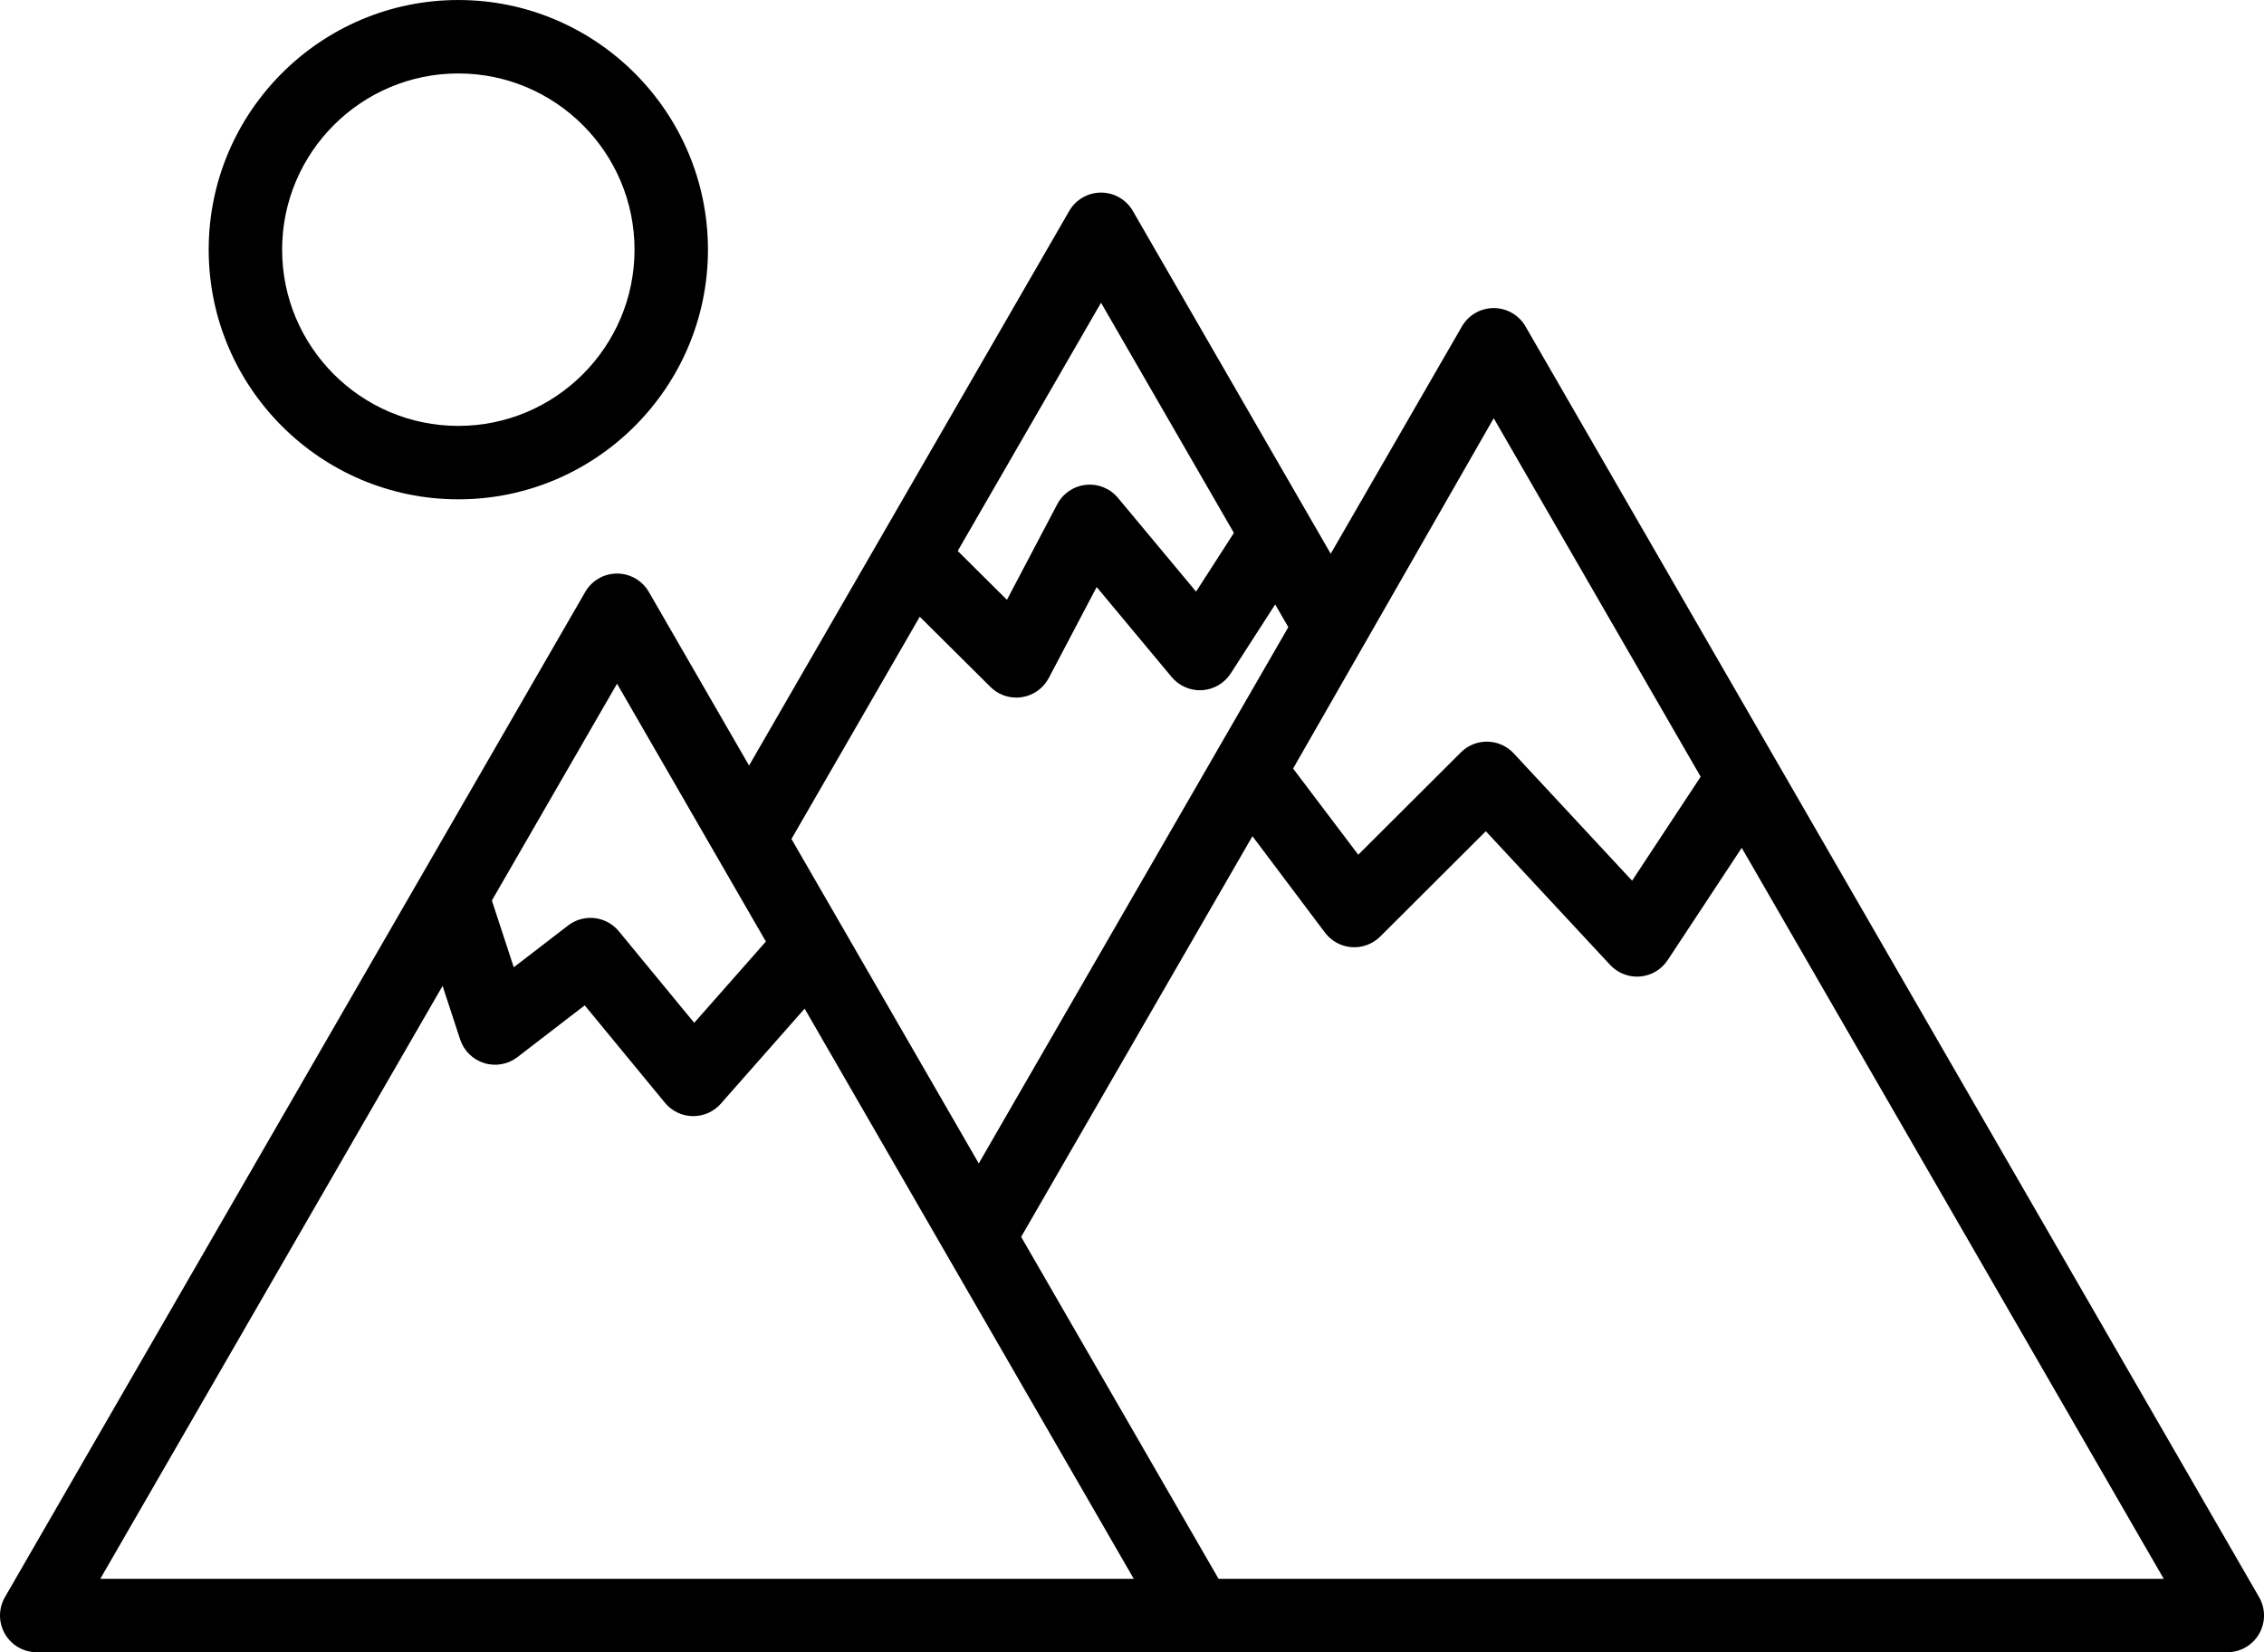
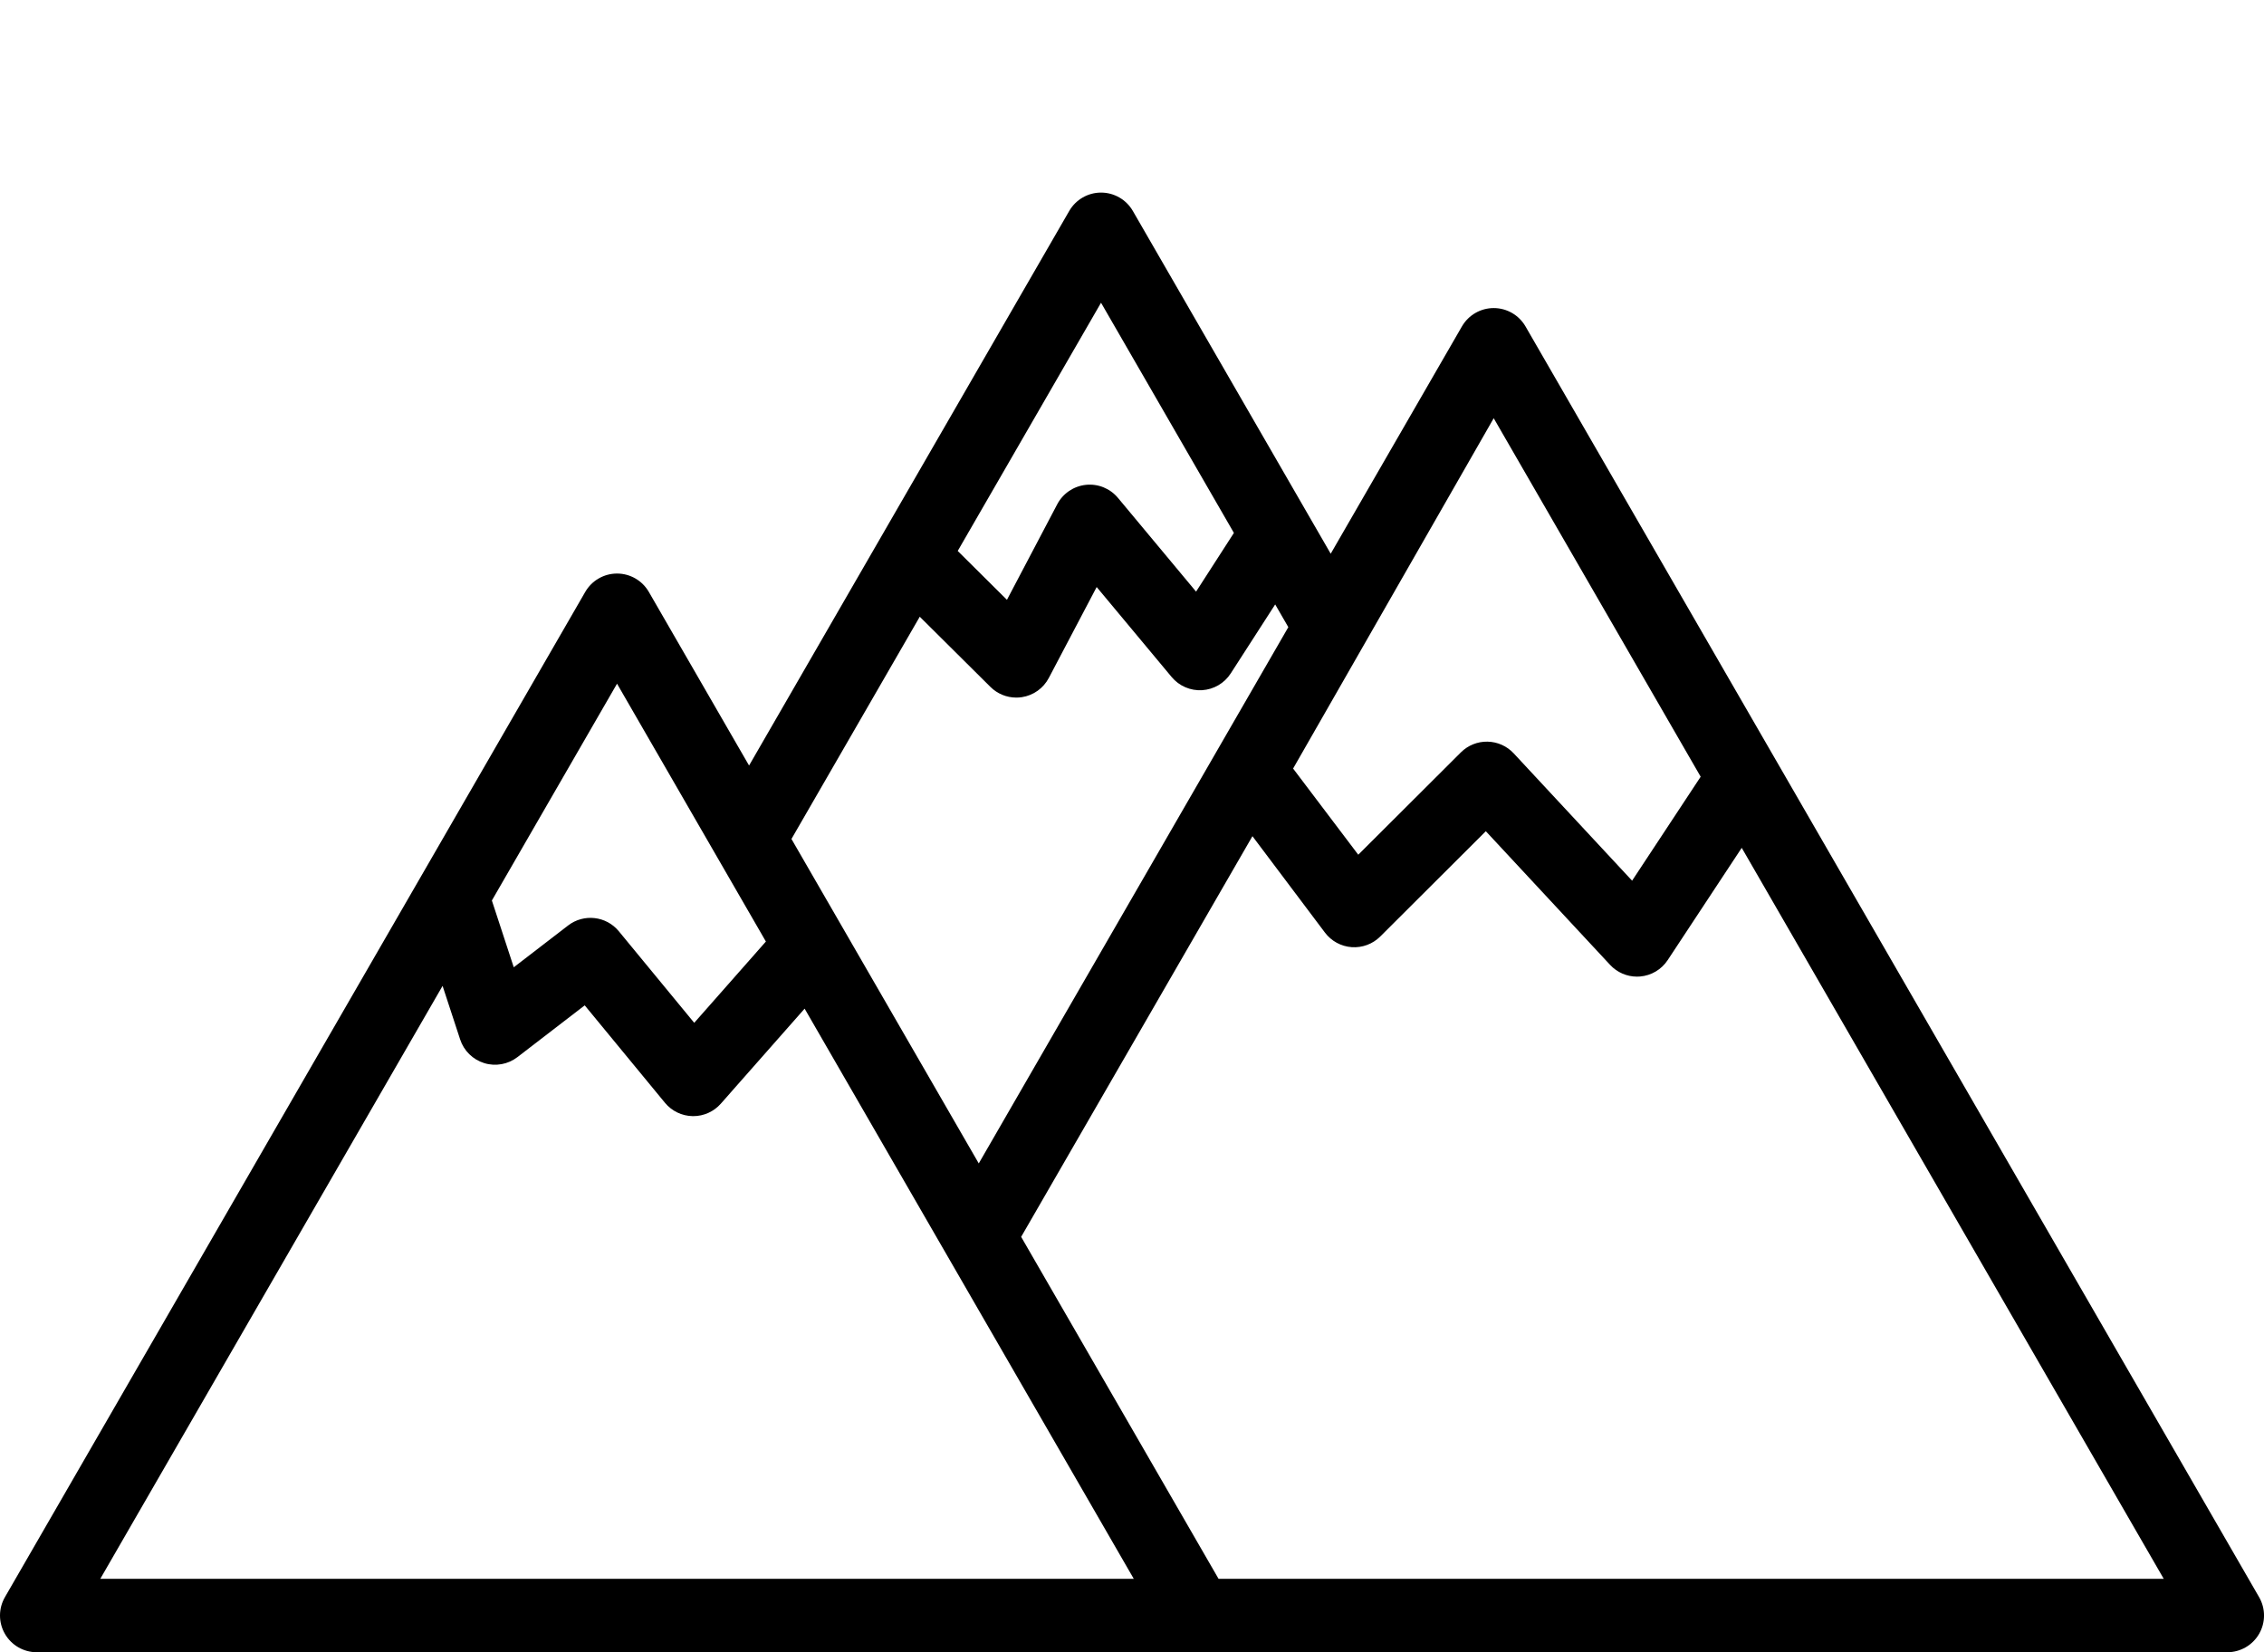
<svg xmlns="http://www.w3.org/2000/svg" height="33.75" width="46.252" id="svg8" version="1.1">
  <defs id="defs12" />
  <g id="g6" transform="matrix(0.1,0,0,0.1,0,-6.251)">
    <path id="path2" d="M 461.52,388.76 311.65,129.19 c -1.34,-2.321 -3.816,-3.75 -6.495,-3.75 -2.68,0 -5.156,1.43 -6.495,3.75 L 271.855,175.62 231.43,105.6 c -1.34,-2.32 -3.815,-3.75 -6.495,-3.75 -2.679,0 -5.155,1.43 -6.495,3.75 l -65.411,113.286 -20.477,-35.468 c -1.34,-2.32 -3.815,-3.75 -6.495,-3.75 -2.68,0 -5.155,1.43 -6.495,3.75 L 1.005,388.762 c -1.34,2.32 -1.34,5.18 0,7.5 1.34,2.32 3.815,3.75 6.495,3.75 l 447.525,-0.002 c 2.68,0 5.155,-1.43 6.495,-3.75 1.34,-2.321 1.34,-5.18 0,-7.5 z m -156.365,-240.82 42.281,73.229 -14.009,21.239 -24.186,-26.01 c -1.385,-1.49 -3.316,-2.353 -5.351,-2.391 -2.038,-0.04 -3.997,0.752 -5.438,2.188 L 277.484,237.104 264.172,219.5 Z m -80.221,-23.591 27.145,47.017 -7.729,11.995 -15.963,-19.155 c -1.603,-1.923 -4.063,-2.921 -6.549,-2.657 -2.49,0.263 -4.684,1.75 -5.85,3.965 l -10.275,19.522 -10.056,-9.985 z m -37.033,64.139 14.441,14.34 c 1.416,1.406 3.32,2.178 5.284,2.178 0.378,0 0.758,-0.028 1.138,-0.087 2.351,-0.36 4.392,-1.815 5.5,-3.92 l 9.778,-18.578 15.322,18.386 c 1.528,1.833 3.836,2.83 6.22,2.685 2.382,-0.146 4.553,-1.417 5.846,-3.423 l 9.083,-14.096 2.683,4.647 -63.241,109.542 -38.265,-66.277 z m -61.845,13.679 30.41,52.671 -14.64,16.603 -15.405,-18.706 c -2.571,-3.123 -7.157,-3.644 -10.362,-1.177 l -11.101,8.539 -4.472,-13.641 z m -35.639,61.729 3.588,10.944 c 0.758,2.313 2.591,4.113 4.917,4.831 2.325,0.717 4.855,0.261 6.783,-1.222 l 13.749,-10.576 16.387,19.898 c 1.396,1.696 3.466,2.694 5.663,2.731 0.042,0 0.084,10e-4 0.126,10e-4 2.15,0 4.2,-0.924 5.625,-2.54 l 17.123,-19.418 67.242,116.465 -211.13,0.002 z m 158.524,121.114 -40.327,-69.848 47.252,-81.846 14.814,19.697 c 1.305,1.734 3.297,2.819 5.462,2.973 2.161,0.15 4.29,-0.638 5.828,-2.17 l 21.575,-21.514 25.396,27.311 c 1.425,1.532 3.417,2.393 5.492,2.393 0.207,0 0.415,-0.008 0.622,-0.026 2.293,-0.191 4.372,-1.424 5.639,-3.345 l 15.13,-22.938 86.211,149.315 H 248.941 Z" />
-     <path id="path4" d="m 93.632,164.509 c 28.121,0 50.998,-22.877 50.998,-50.998 0,-28.12 -22.877,-50.998 -50.998,-50.998 -28.12,0 -50.998,22.877 -50.998,50.998 0,28.12 22.878,50.998 50.998,50.998 z m 0,-86.996 c 19.85,0 35.998,16.148 35.998,35.998 0,19.85 -16.148,35.998 -35.998,35.998 -19.849,0 -35.998,-16.148 -35.998,-35.998 0,-19.85 16.149,-35.998 35.998,-35.998 z" />
  </g>
</svg>